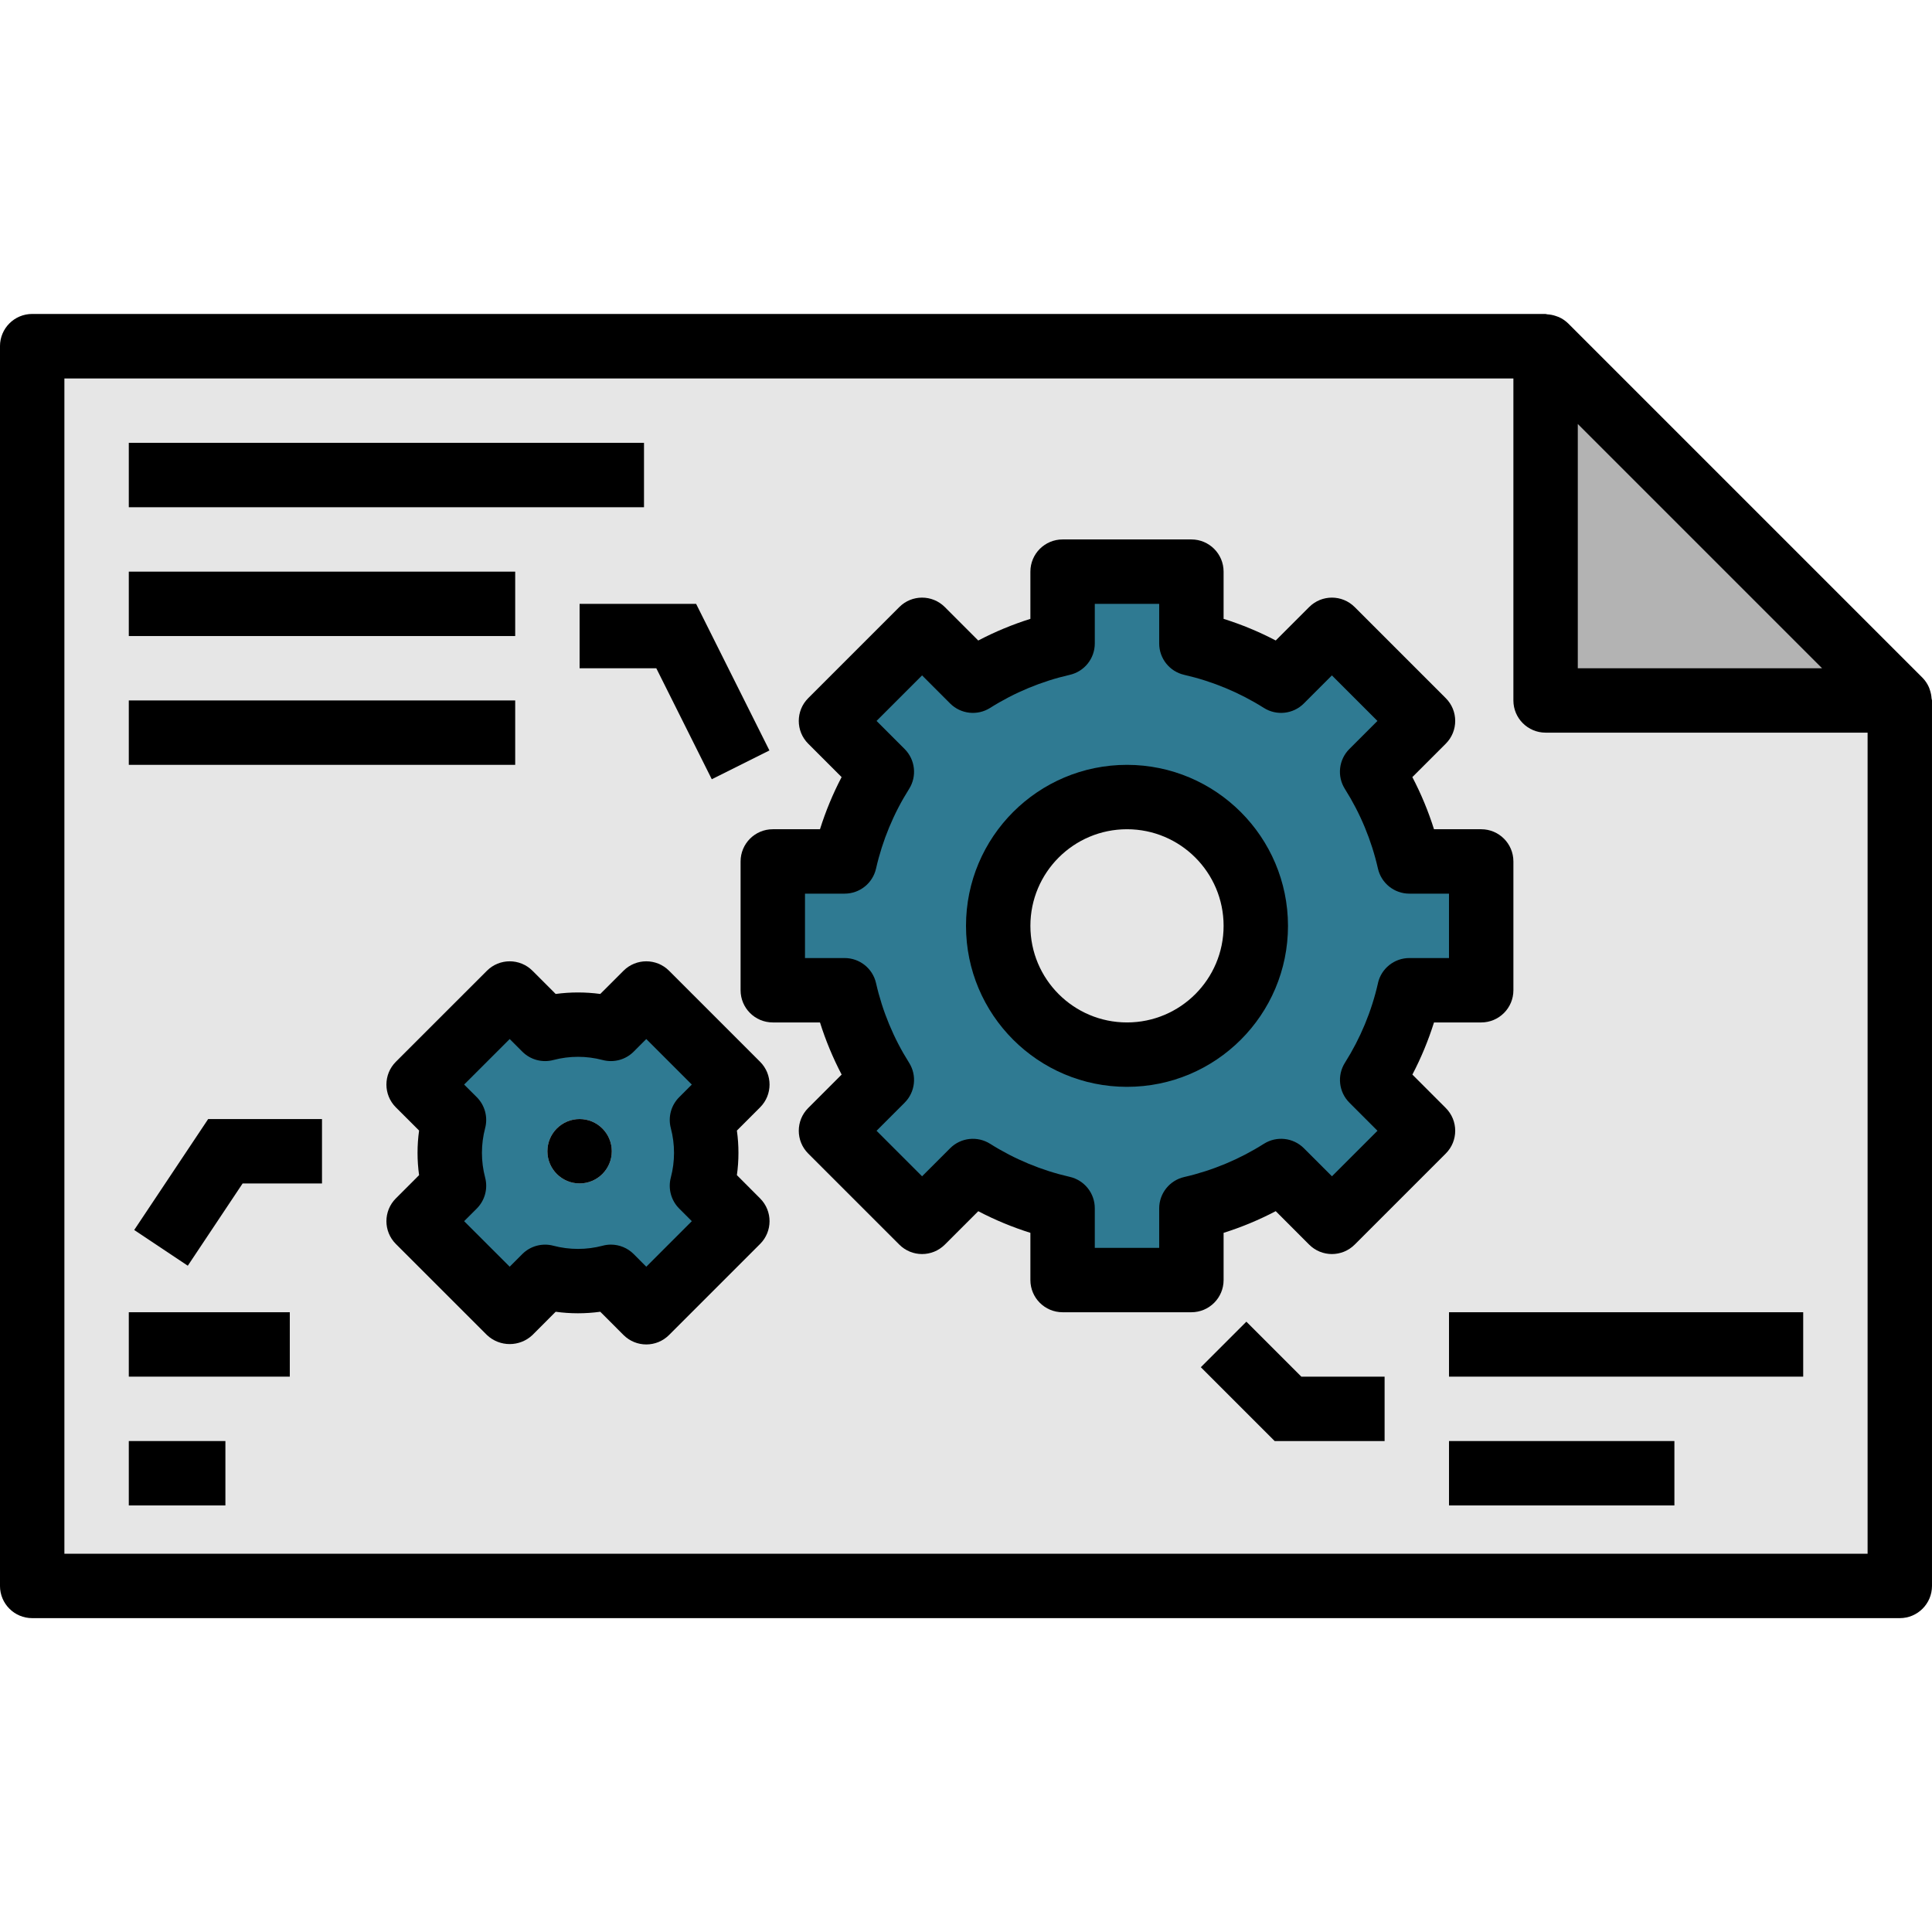
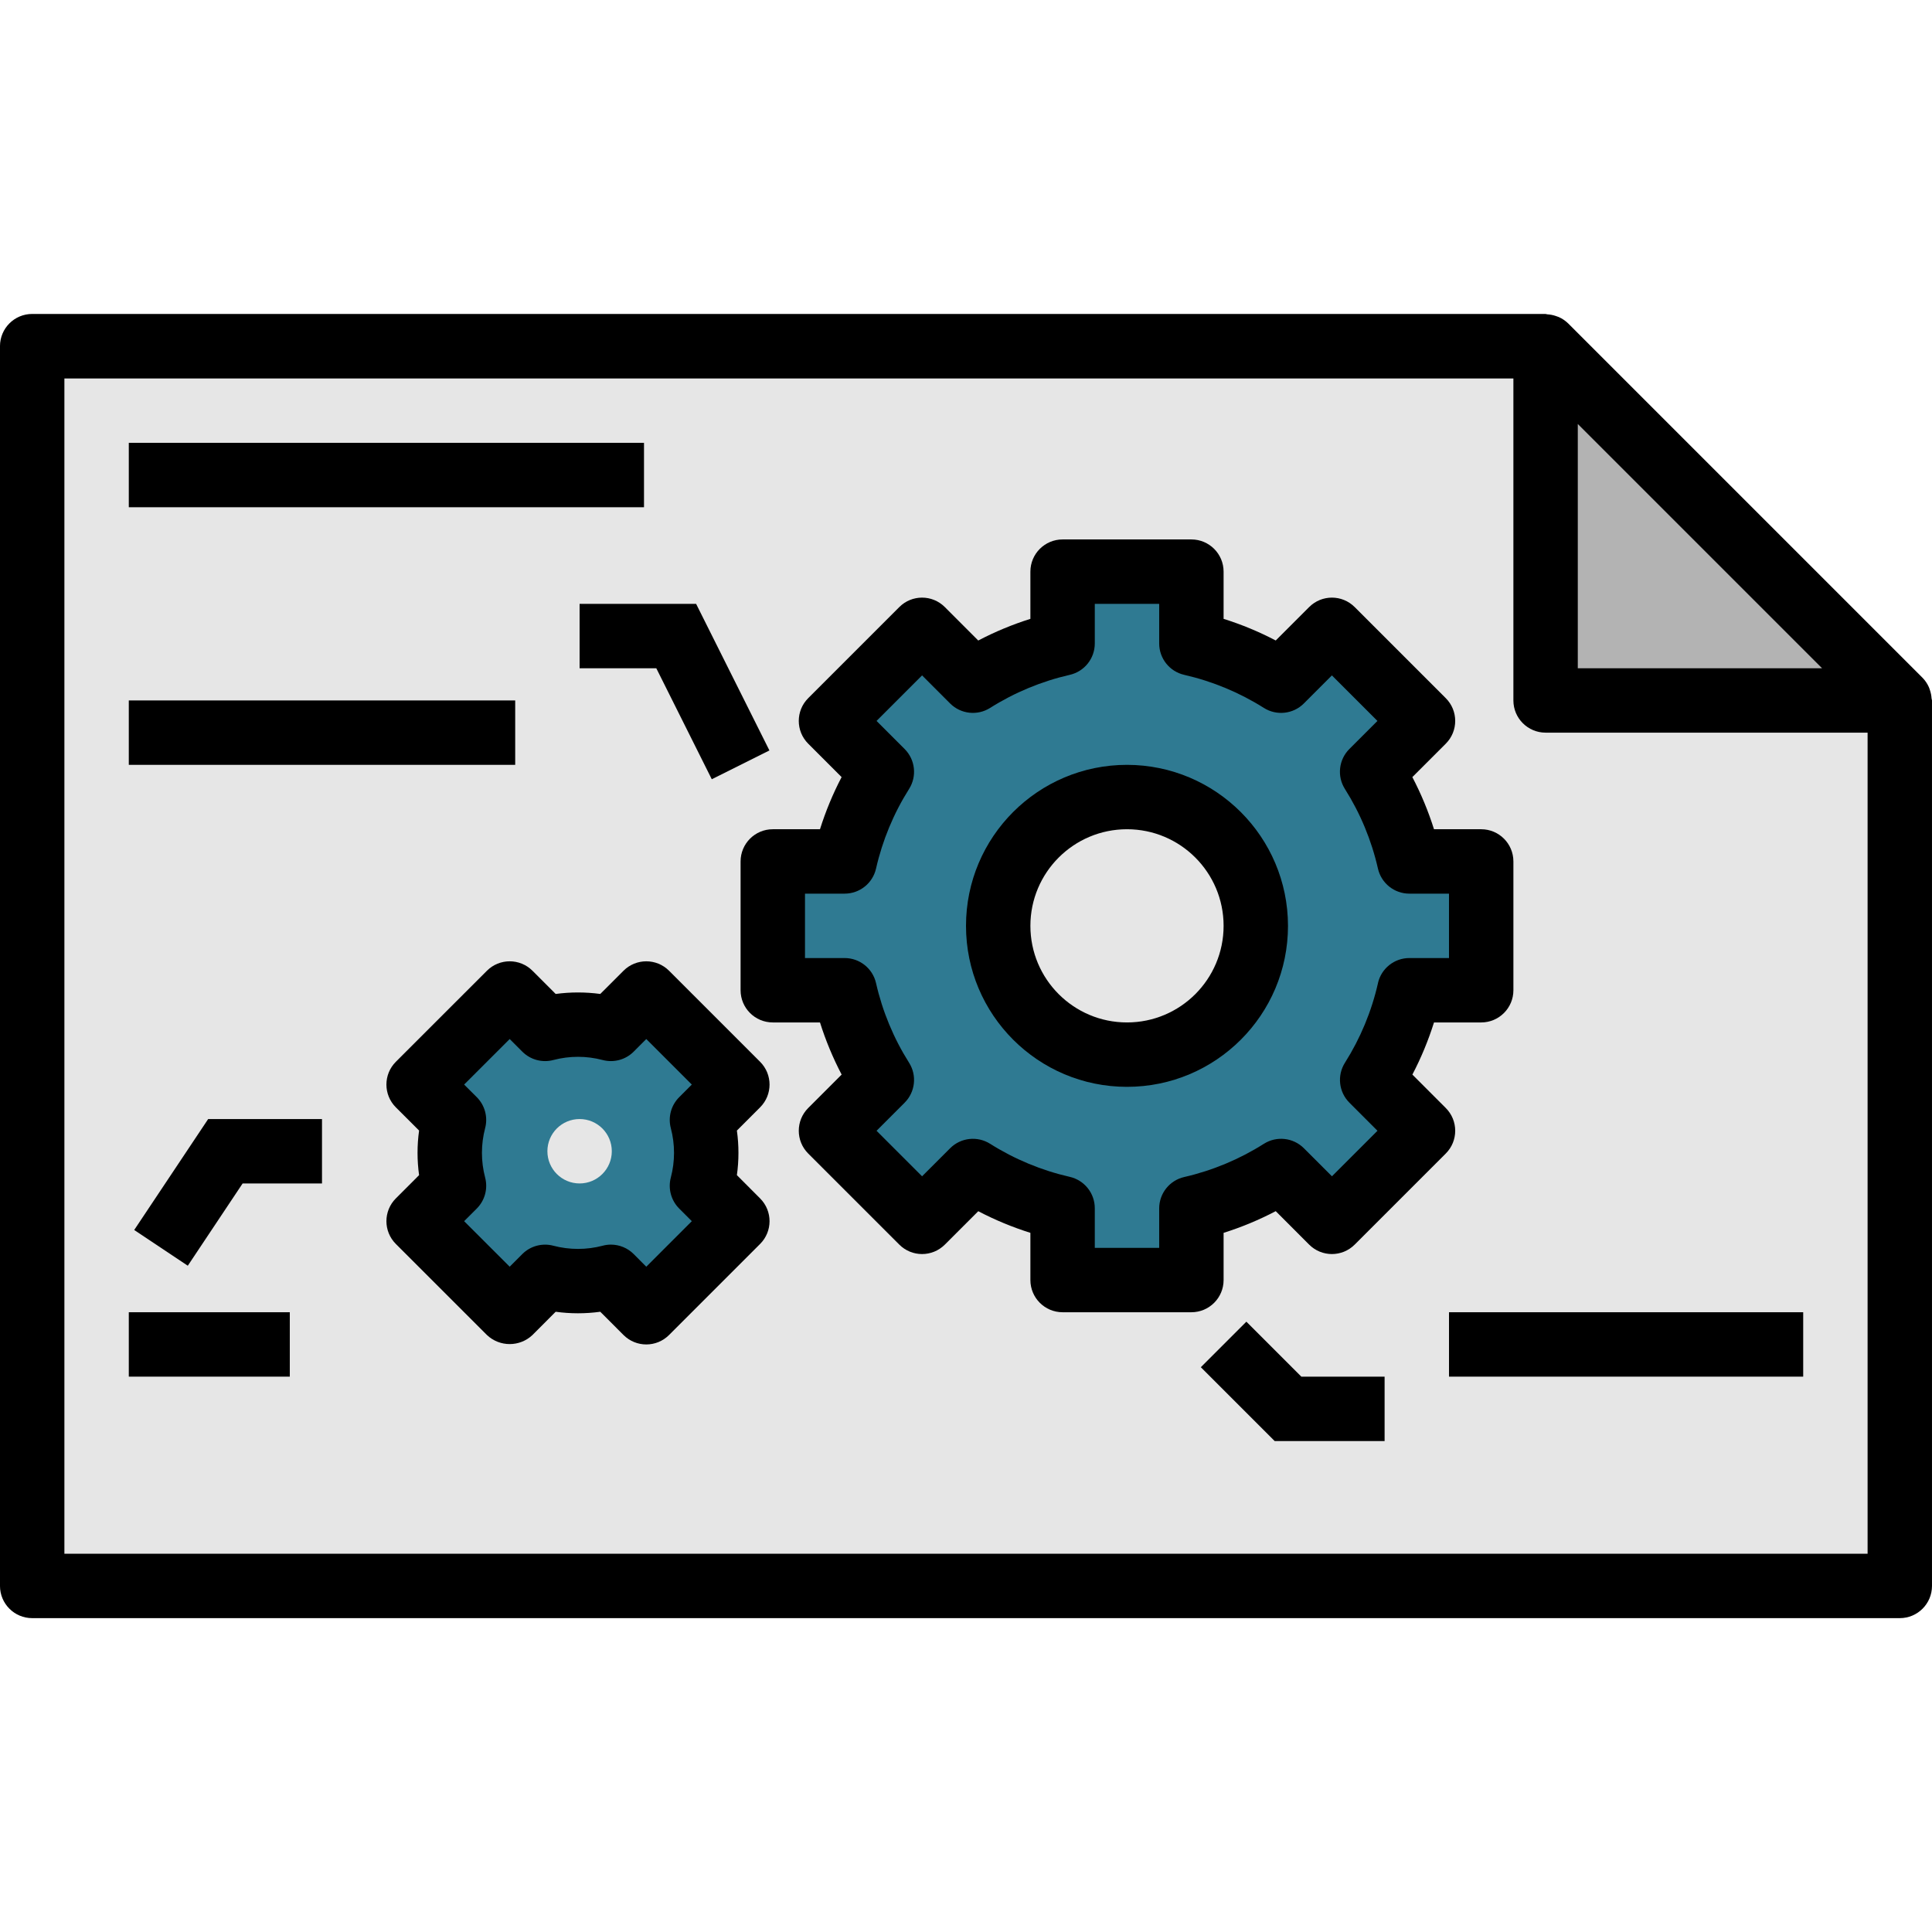
<svg xmlns="http://www.w3.org/2000/svg" width="1024" height="1024" viewBox="0 -78 480 480">
  <path d="m472 316.023h-464v-308h376l88 88zm0 0" fill="#e6e6e6" />
  <path d="m384 8.023v88h88zm0 0" fill="#b3b3b3" />
  <path d="m368 168.023v-32h-17.848c-1.801-7.895-4.926-15.43-9.25-22.281l12.633-12.629-22.625-22.625-12.629 12.633c-6.852-4.324-14.383-7.449-22.281-9.25v-17.848h-32v17.848c-7.898 1.801-15.43 4.926-22.281 9.25l-12.629-12.633-22.625 22.625 12.633 12.629c-4.324 6.852-7.449 14.387-9.25 22.281h-17.848v32h17.848c1.801 7.898 4.926 15.43 9.25 22.281l-12.633 12.633 22.625 22.621 12.629-12.629c6.852 4.32 14.383 7.445 22.281 9.246v17.848h32v-17.848c7.898-1.801 15.43-4.926 22.281-9.246l12.629 12.629 22.625-22.621-12.633-12.633c4.324-6.852 7.449-14.383 9.25-22.281zm-88 16c-17.672 0-32-14.328-32-32 0-17.672 14.328-32 32-32s32 14.328 32 32c0 17.672-14.328 32-32 32zm0 0" fill="#2f7a92" />
  <path d="m174.398 200.246 8.801-8.797-22.633-22.625-8.797 8.801c-5.359-1.426-10.996-1.426-16.355 0l-8.797-8.801-22.617 22.633 8.801 8.801c-1.418 5.355-1.418 10.992 0 16.352l-8.801 8.797 22.625 22.617 8.801-8.801c5.355 1.418 10.992 1.418 16.352 0l8.797 8.801 22.625-22.625-8.801-8.797c1.426-5.359 1.426-10.996 0-16.355zm-30.398 15.777c-4.418 0-8-3.582-8-8 0-4.418 3.582-8 8-8s8 3.582 8 8c0 4.418-3.582 8-8 8zm0 0" fill="#2f7a92" />
  <path d="m479.488 93.465c-.09-.258-.152-.504-.266-.754-.387-.871-.926-1.664-1.598-2.344l-88-88c-.684-.668-1.48-1.211-2.352-1.598-.242-.105-.473-.168-.723-.258-.68-.234-1.391-.375-2.109-.414-.16 0-.312-.098-.473-.098h-375.969c-4.418 0-8 3.582-8 8v308.023c0 4.418 3.582 8 8 8h464c4.418 0 8-3.582 8-8v-220c0-.176-.09-.328-.105-.504-.039-.699-.176-1.391-.406-2.055zm-26.801-5.441h-60.688v-60.688zm-436.688 220v-292h360v80c0 4.418 3.582 8 8 8h80v204zm0 0" />
  <path d="m359.199 197.281-8.297-8.305c2.172-4.152 3.965-8.484 5.371-12.953h11.727c4.418 0 8-3.582 8-8v-32c0-4.418-3.582-8-8-8h-11.727c-1.406-4.469-3.207-8.801-5.379-12.953l8.305-8.301c3.125-3.125 3.125-8.191 0-11.312l-22.633-22.633c-3.121-3.125-8.188-3.125-11.309 0l-8.305 8.305c-4.148-2.176-8.484-3.973-12.953-5.375v-11.73c0-4.418-3.582-8-8-8h-32c-4.418 0-8 3.582-8 8v11.73c-4.469 1.406-8.805 3.207-12.953 5.383l-8.305-8.312c-3.121-3.125-8.188-3.125-11.309 0l-22.633 22.633c-3.125 3.121-3.125 8.188 0 11.312l8.297 8.301c-2.172 4.152-3.965 8.484-5.371 12.953h-11.727c-4.418 0-8 3.582-8 8v32c0 4.418 3.582 8 8 8h11.727c1.406 4.469 3.207 8.801 5.379 12.953l-8.305 8.305c-3.125 3.121-3.125 8.188 0 11.312l22.633 22.629c3.121 3.125 8.188 3.125 11.309 0l8.305-8.301c4.148 2.172 8.484 3.969 12.953 5.375v11.727c0 4.418 3.582 8 8 8h32c4.418 0 8-3.582 8-8v-11.727c4.469-1.406 8.805-3.211 12.953-5.387l8.305 8.312c3.121 3.125 8.188 3.125 11.309 0l22.633-22.629c3.125-3.125 3.125-8.191 0-11.312zm-16.84-31.035c-1.594 7.02-4.371 13.711-8.215 19.793-1.992 3.16-1.531 7.281 1.113 9.922l6.973 6.977-11.309 11.309-6.977-6.973c-2.645-2.645-6.77-3.102-9.93-1.105-6.082 3.852-12.773 6.645-19.793 8.258-3.625.824-6.203 4.039-6.223 7.758v9.84h-16v-9.84c0-3.734-2.582-6.969-6.223-7.801-7.012-1.602-13.703-4.379-19.785-8.215-3.16-1.996-7.285-1.539-9.93 1.105l-6.973 6.973-11.312-11.309 6.977-6.977c2.641-2.641 3.102-6.762 1.109-9.922-3.844-6.082-6.621-12.773-8.215-19.793-.828-3.641-4.07-6.227-7.809-6.223h-9.84v-16h9.84c3.738.004 6.98-2.578 7.809-6.223 1.594-7.016 4.371-13.711 8.215-19.793 1.992-3.16 1.531-7.277-1.109-9.918l-6.977-6.977 11.312-11.312 6.973 6.977c2.645 2.641 6.77 3.102 9.93 1.102 6.082-3.836 12.773-6.613 19.785-8.215 3.641-.828 6.223-4.066 6.223-7.801v-9.84h16v9.84c0 3.734 2.582 6.973 6.223 7.801 7.012 1.602 13.703 4.379 19.785 8.215 3.16 2 7.285 1.539 9.93-1.102l6.973-6.977 11.312 11.312-6.977 6.977c-2.641 2.641-3.102 6.758-1.109 9.918 3.844 6.082 6.621 12.777 8.215 19.793.828 3.645 4.07 6.227 7.809 6.223h9.84v16h-9.84c-3.738-.004-6.98 2.582-7.809 6.223zm0 0" />
  <path d="m280 112.023c-22.09 0-40 17.91-40 40 0 22.094 17.91 40 40 40s40-17.906 40-40c-.027-22.078-17.918-39.973-40-40zm0 64c-13.254 0-24-10.746-24-24 0-13.254 10.746-24 24-24s24 10.746 24 24c0 13.254-10.746 24-24 24zm0 0" />
  <path d="m188.848 185.801-22.625-22.625c-3.121-3.121-8.188-3.121-11.312 0l-5.773 5.77c-3.676-.496-7.402-.496-11.082 0l-5.766-5.77c-3.125-3.121-8.188-3.121-11.312 0l-22.633 22.625c-3.121 3.125-3.121 8.188 0 11.312l5.777 5.766c-.512 3.676-.512 7.406 0 11.082l-5.777 5.781c-3.121 3.125-3.121 8.191 0 11.312l22.633 22.625c3.172 3.004 8.141 3.004 11.312 0l5.766-5.777c3.676.504 7.406.504 11.082 0l5.773 5.777c3.125 3.125 8.191 3.125 11.312 0l22.625-22.625c3.125-3.121 3.125-8.188 0-11.312l-5.77-5.781c.516-3.676.516-7.398 0-11.074l5.77-5.773c3.125-3.125 3.125-8.188 0-11.312zm-22.184 16.488c1.062 4.02 1.062 8.25 0 12.27-.727 2.754.066 5.684 2.078 7.699l3.137 3.141-11.312 11.312-3.133-3.145c-1.5-1.5-3.535-2.344-5.656-2.344-.691 0-1.383.09-2.051.273-4.016 1.055-8.238 1.055-12.254 0-2.754-.73-5.688.059-7.703 2.07l-3.137 3.145-11.32-11.312 3.145-3.141c2.012-2.02 2.801-4.953 2.07-7.707-1.055-4.016-1.055-8.238 0-12.254.73-2.754-.059-5.688-2.07-7.703l-3.145-3.137 11.32-11.312 3.137 3.137c2.012 2.016 4.949 2.809 7.703 2.078 4.016-1.062 8.238-1.062 12.254 0 2.758.73 5.691-.062 7.707-2.078l3.133-3.137 11.312 11.312-3.137 3.137c-2.012 2.012-2.805 4.941-2.078 7.695zm0 0" />
  <path d="m32 32.023h128v16h-128zm0 0" />
-   <path d="m32 64.023h96v16h-96zm0 0" />
  <path d="m32 96.023h96v16h-96zm0 0" />
  <path d="m360 248.023h88v16h-88zm0 0" />
-   <path d="m360 280.023h56v16h-56zm0 0" />
  <path d="m32 248.023h40v16h-40zm0 0" />
-   <path d="m32 280.023h24v16h-24zm0 0" />
-   <path d="m152 208.023c0 4.418-3.582 8-8 8s-8-3.582-8-8c0-4.418 3.582-8 8-8s8 3.582 8 8zm0 0" />
  <path d="m309.656 250.367-11.312 11.312 18.344 18.344h27.312v-16h-20.688zm0 0" />
  <path d="m144 88.023h19.055l13.785 27.578 14.32-7.152-18.215-36.426h-28.945zm0 0" />
  <path d="m33.344 227.586 13.312 8.879 13.625-20.441h19.719v-16h-28.281zm0 0" />
</svg>